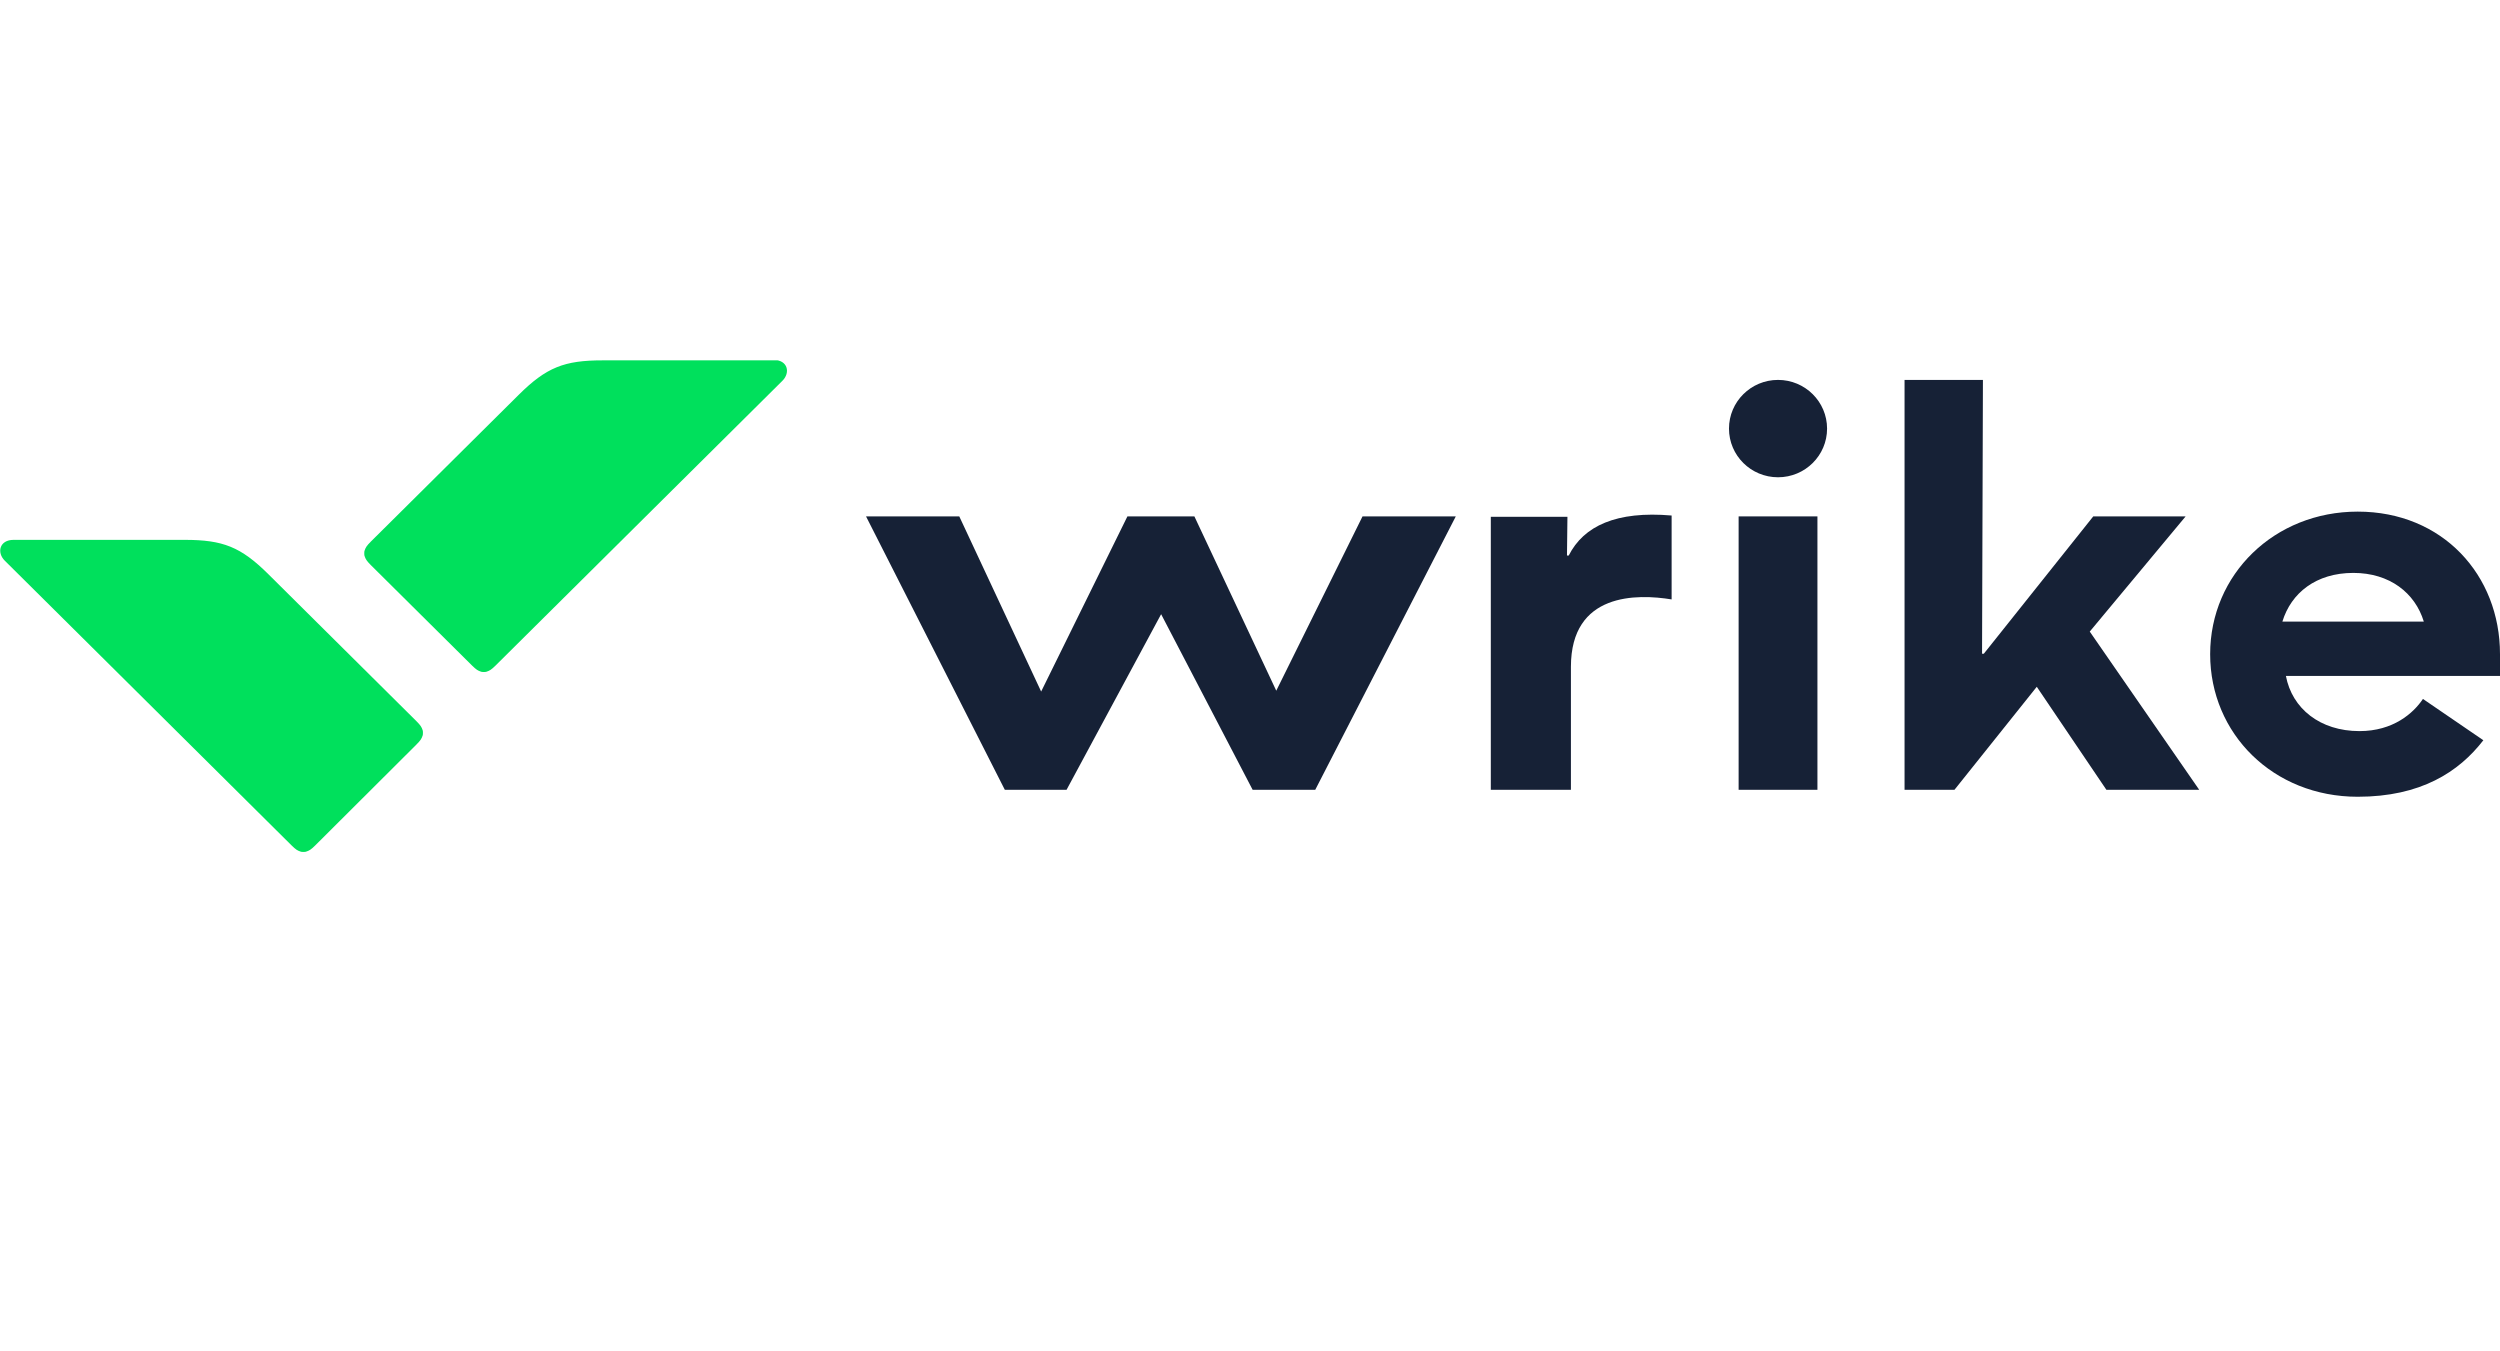
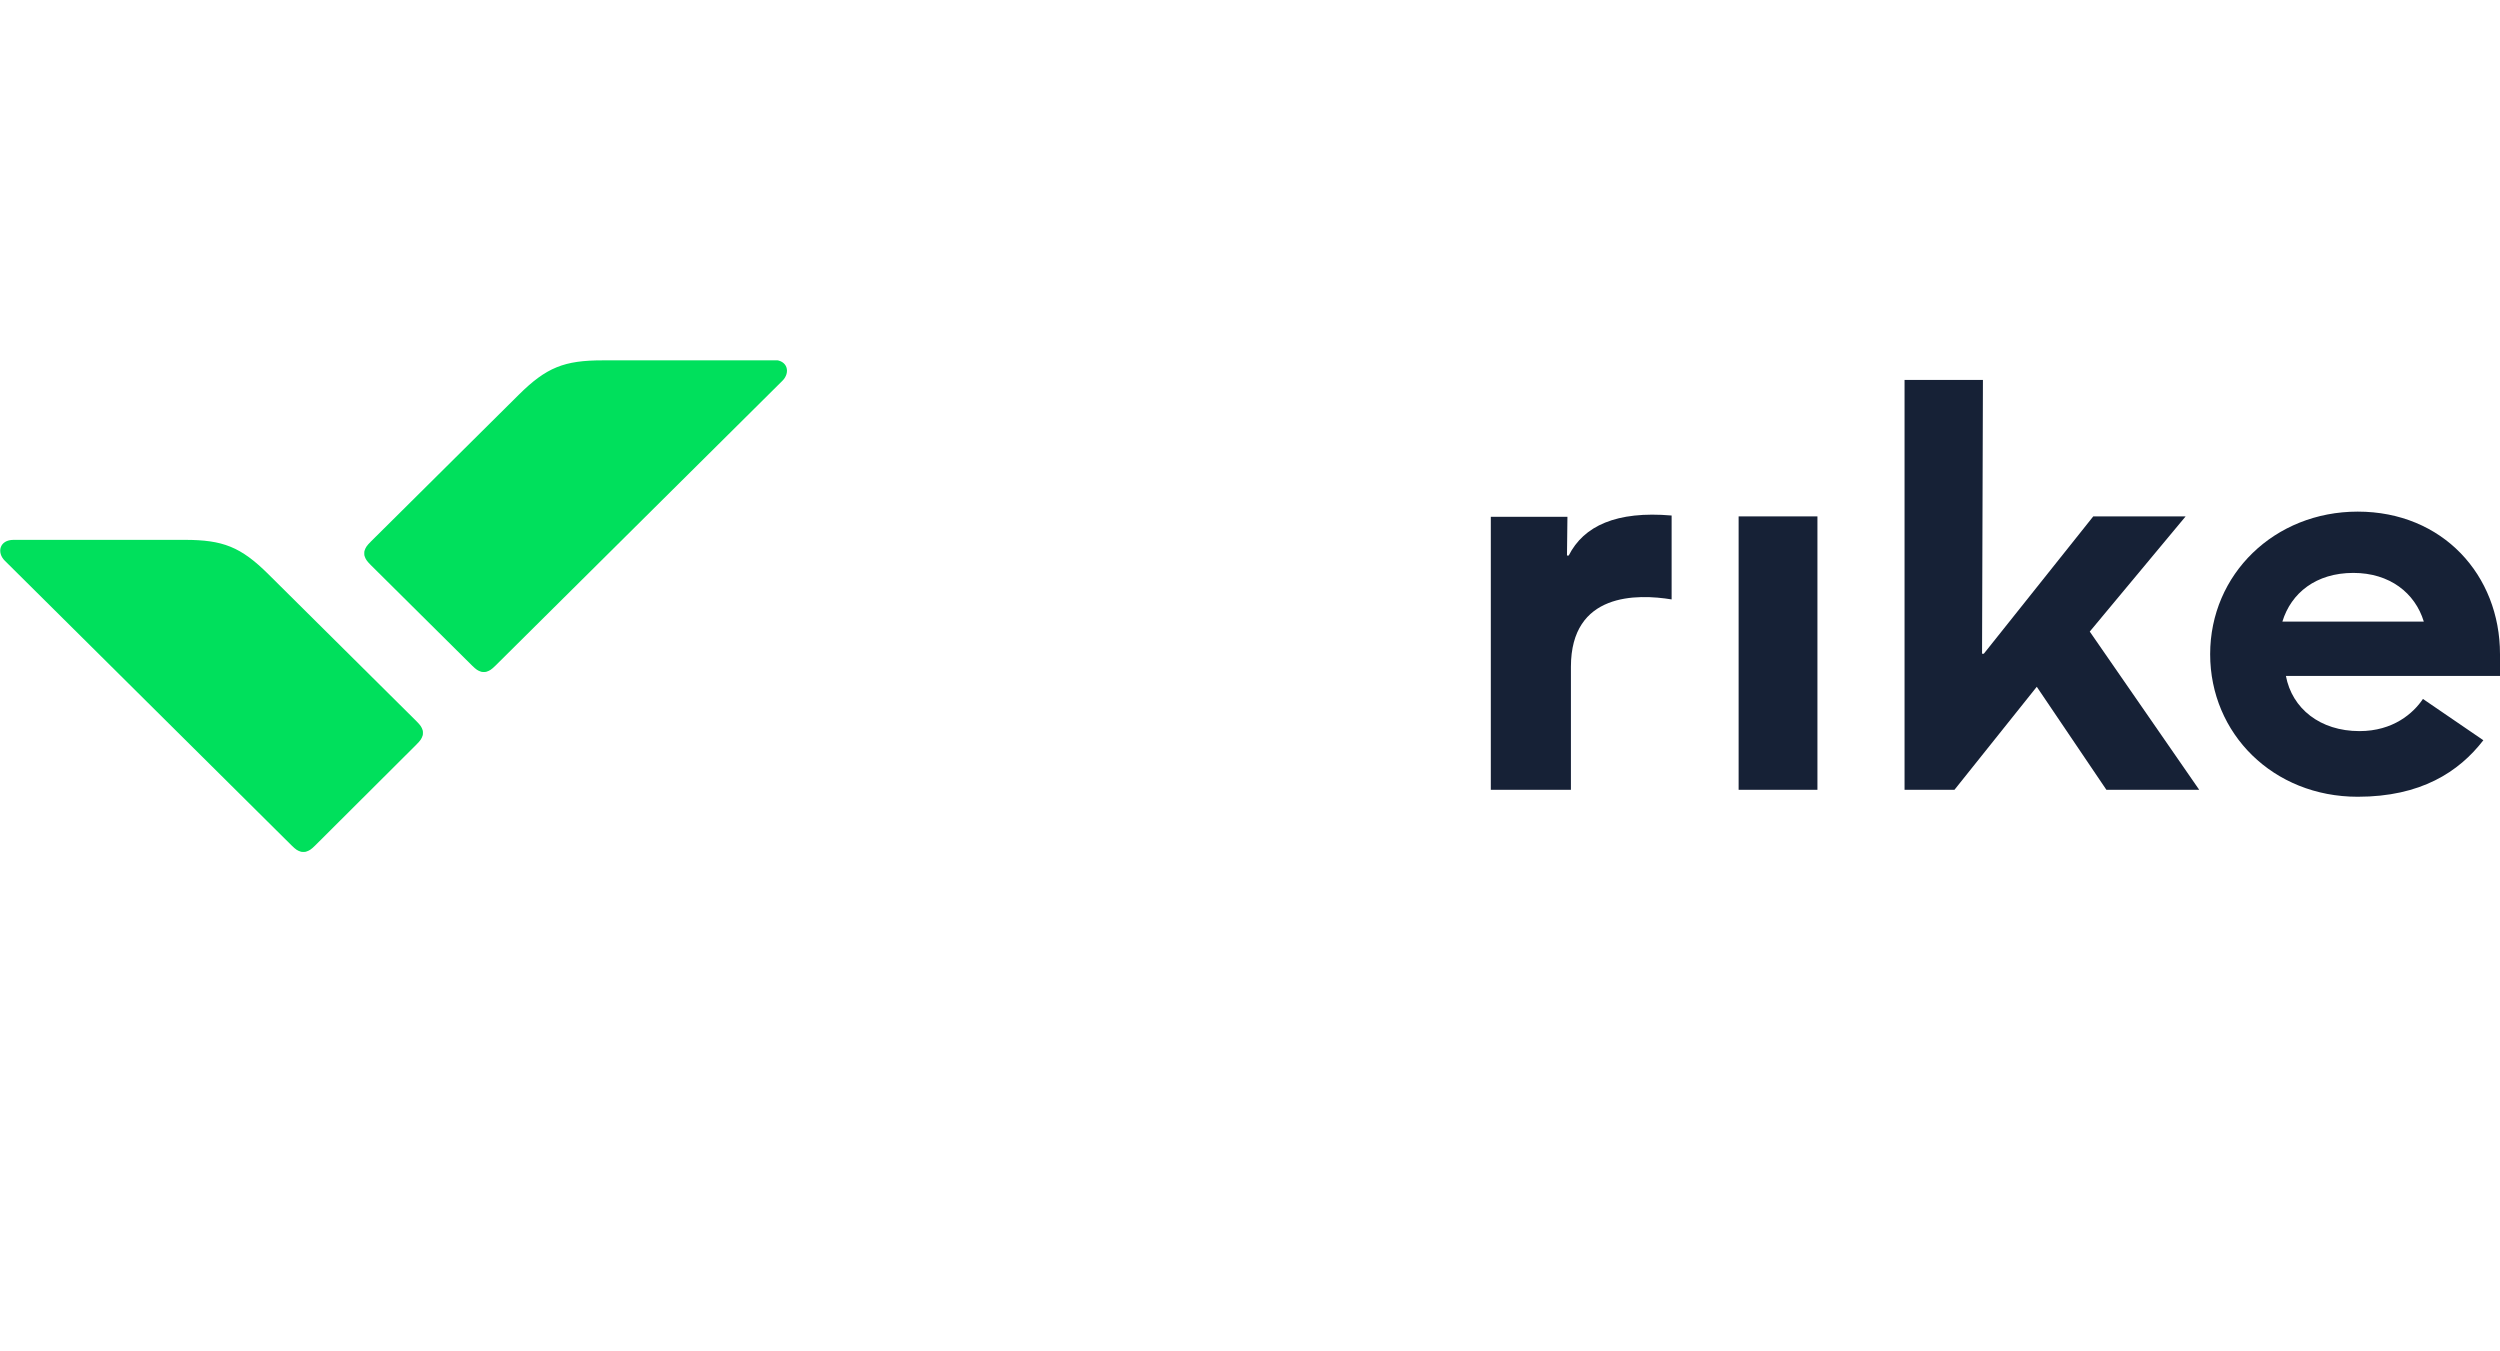
<svg xmlns="http://www.w3.org/2000/svg" width="111" height="60" viewBox="0 0 111 60" fill="none">
  <g clip-path="url(#clip0_6002_277)">
    <path d="M66.211 35.066H69.749V29.605C69.749 26.305 72.685 26.363 74.22 26.614V22.889C71.771 22.677 70.313 23.352 69.652 24.665H69.574L69.594 22.947H66.192V35.066H66.211Z" fill="#162136" />
    <path d="M84.562 35.067H86.778L90.433 30.493L93.524 35.067H97.645L92.785 28.042L97.042 22.928H92.941L88.081 29.026H88.003L88.042 16.868H84.562V35.067Z" fill="#162136" />
-     <path d="M44.614 35.067H47.355L51.554 27.27L55.617 35.067H58.397L64.637 22.928H60.496L56.666 30.667L53.031 22.928H50.057L46.227 30.705L42.592 22.928H38.452L44.614 35.067Z" fill="#162136" />
-     <path d="M78.944 21.191C80.147 21.191 81.122 20.224 81.122 19.03C81.122 17.836 80.147 16.868 78.944 16.868C77.742 16.868 76.767 17.836 76.767 19.03C76.767 20.224 77.742 21.191 78.944 21.191Z" fill="#162136" />
    <path d="M80.694 22.928H77.195V35.067H80.694V22.928Z" fill="#162136" />
    <path d="M8.203 23.97C9.895 23.97 10.692 24.279 11.916 25.495L18.487 32.018C18.681 32.211 18.72 32.288 18.759 32.404C18.778 32.442 18.778 32.5 18.778 32.539C18.778 32.577 18.778 32.635 18.759 32.674C18.72 32.789 18.681 32.867 18.487 33.06L13.996 37.537C13.802 37.73 13.724 37.769 13.607 37.807C13.569 37.826 13.51 37.826 13.471 37.826C13.433 37.826 13.374 37.826 13.335 37.807C13.219 37.769 13.141 37.73 12.947 37.537L0.214 24.896C-0.156 24.53 -0.02 23.97 0.602 23.97H8.203Z" fill="#00E05C" />
    <path d="M26.749 16C25.058 16 24.261 16.309 23.036 17.525L16.465 24.047C16.271 24.24 16.232 24.318 16.193 24.433C16.174 24.472 16.174 24.53 16.174 24.568C16.174 24.607 16.174 24.665 16.193 24.703C16.232 24.819 16.271 24.896 16.465 25.09L20.956 29.547C21.15 29.74 21.228 29.779 21.345 29.818C21.384 29.837 21.442 29.837 21.481 29.837C21.52 29.837 21.578 29.837 21.617 29.818C21.733 29.779 21.811 29.74 22.006 29.547L34.739 16.907C35.108 16.54 34.972 15.981 34.35 15.981H26.749V16Z" fill="#00E05C" />
    <path d="M107.579 31.033C107.151 31.67 106.257 32.461 104.76 32.461C103.01 32.461 101.766 31.458 101.494 30.011H111C111 29.76 111 29.393 111 29.046C111 25.533 108.453 22.716 104.682 22.716C100.988 22.716 98.131 25.495 98.131 29.046C98.131 32.577 100.93 35.376 104.682 35.376C107.481 35.376 109.173 34.276 110.261 32.867L107.579 31.033ZM104.488 25.437C106.101 25.437 107.229 26.325 107.617 27.598H101.338C101.727 26.325 102.835 25.437 104.488 25.437Z" fill="#162136" />
  </g>
  <defs>
    <clipPath id="clip0_6002_277">
      <rect width="111" height="22" fill="white" transform="translate(0 16)" />
    </clipPath>
  </defs>
</svg>